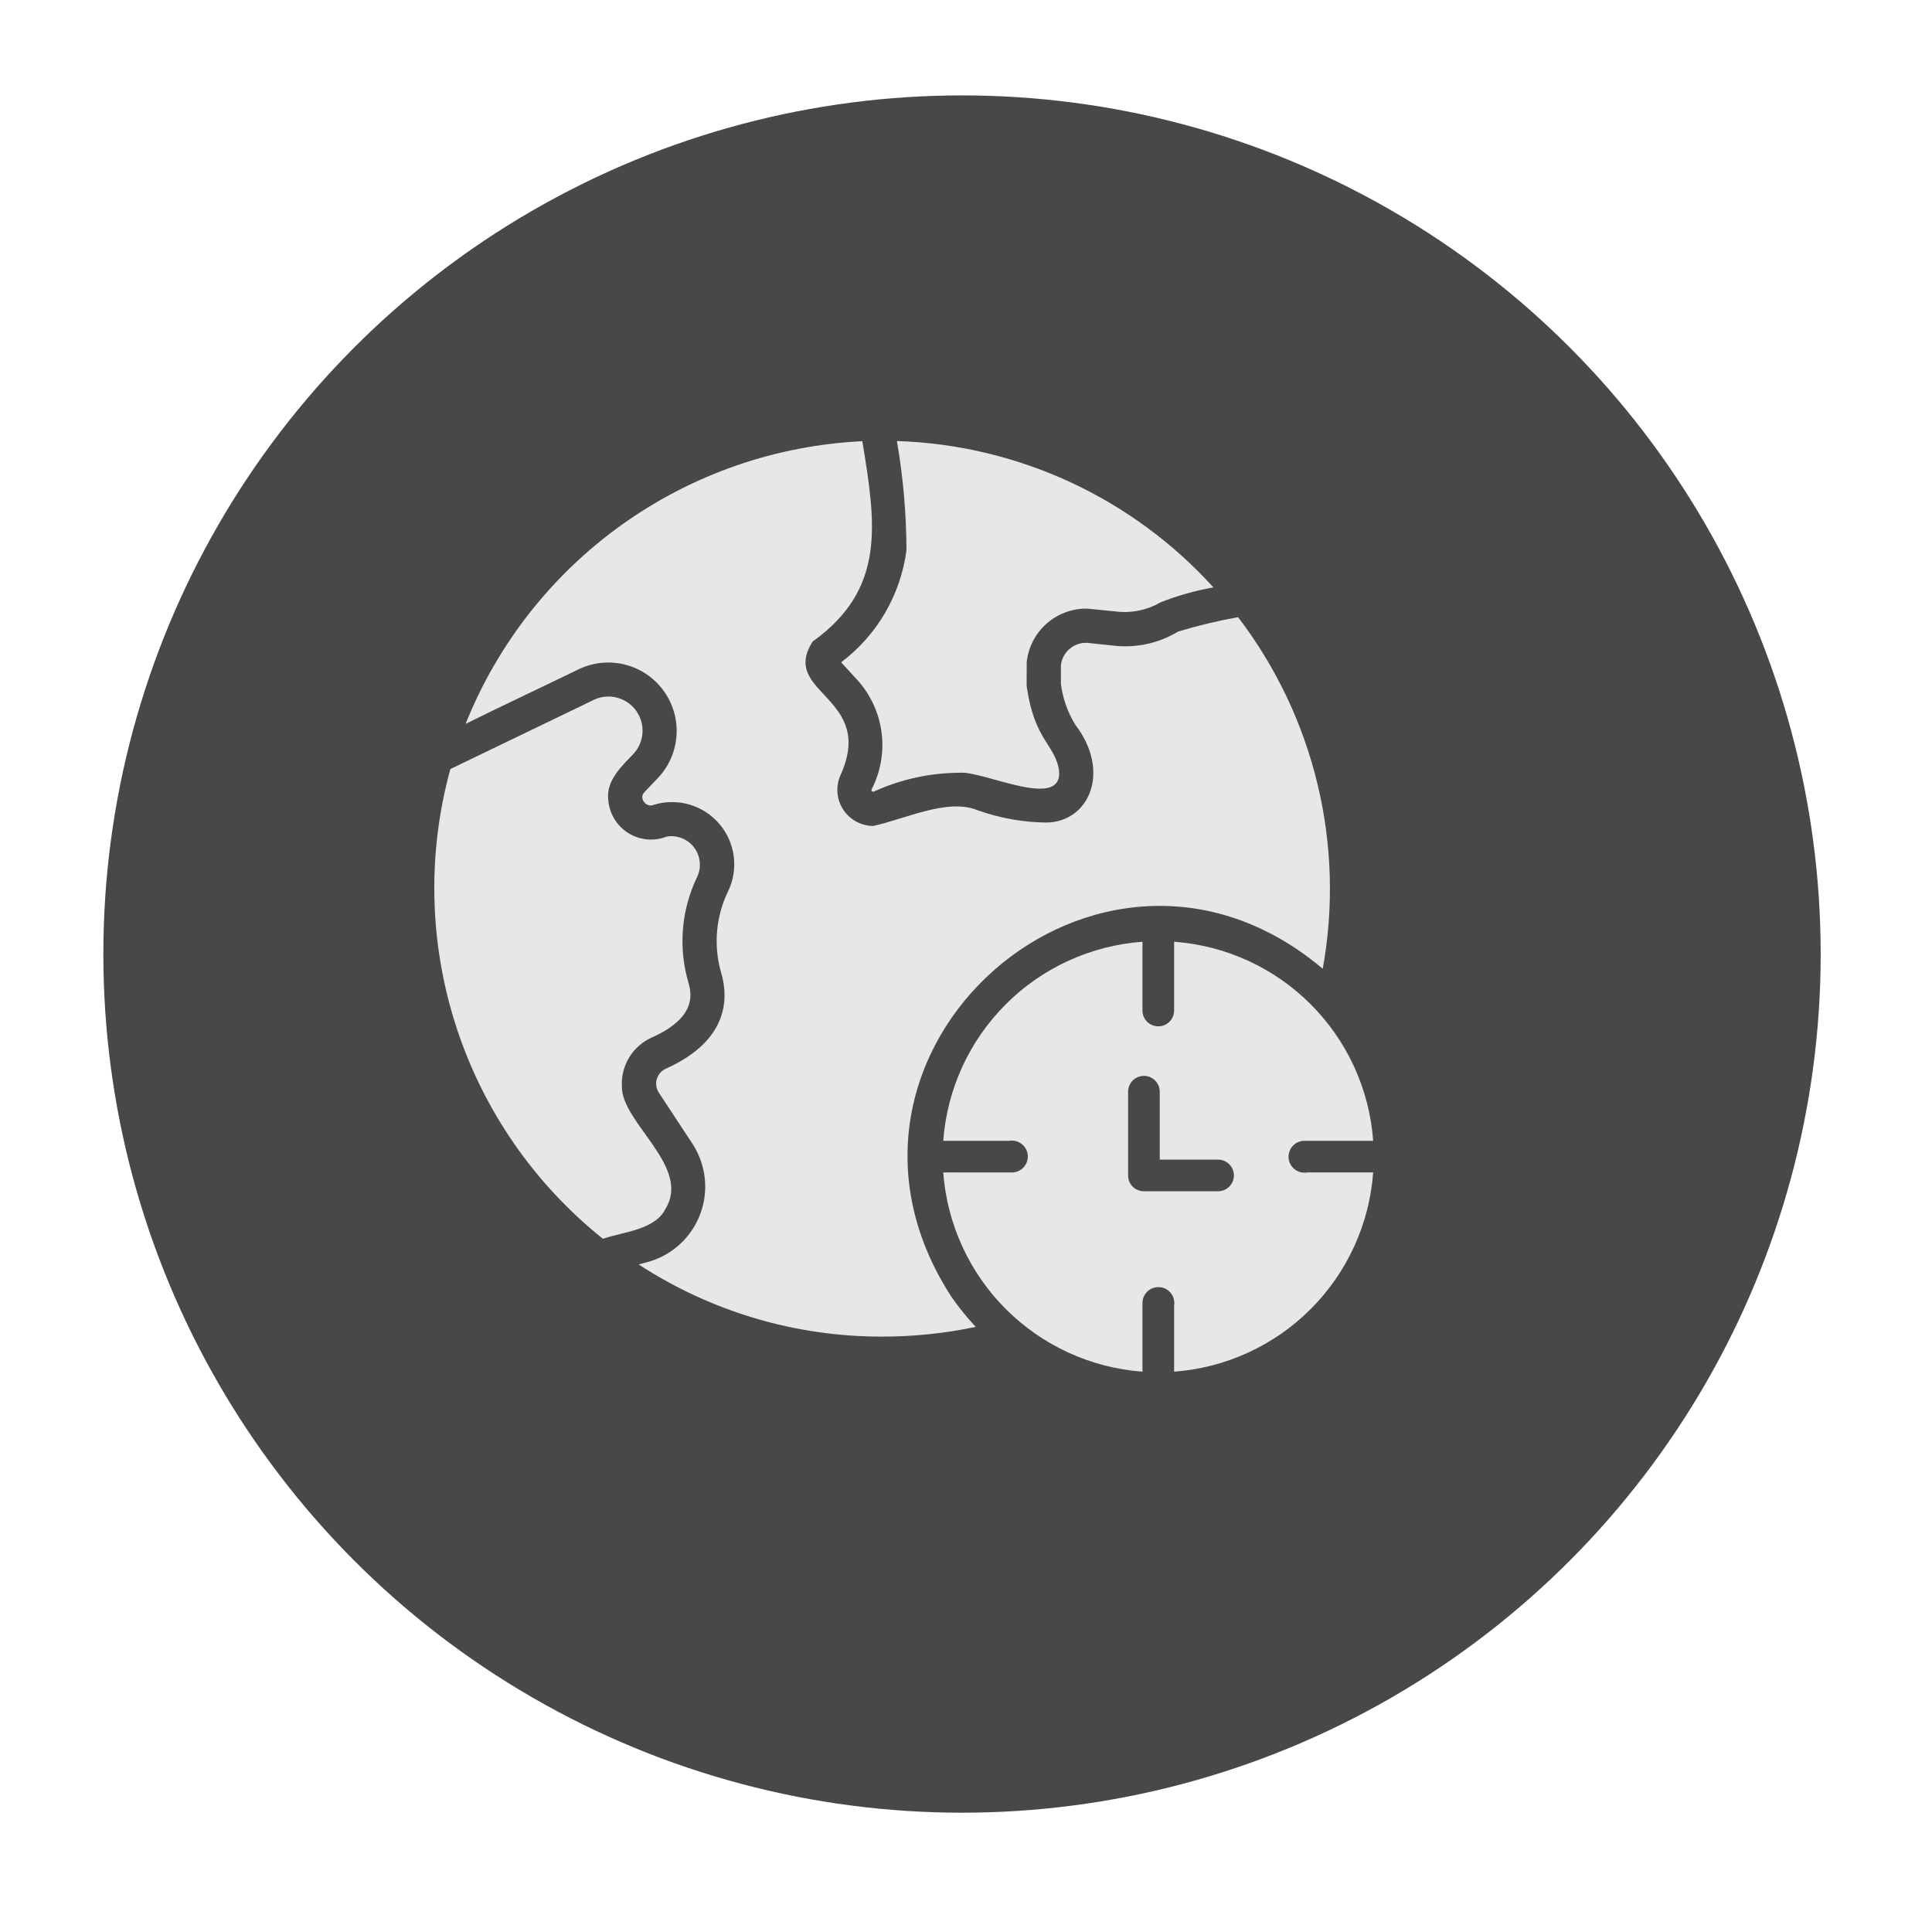
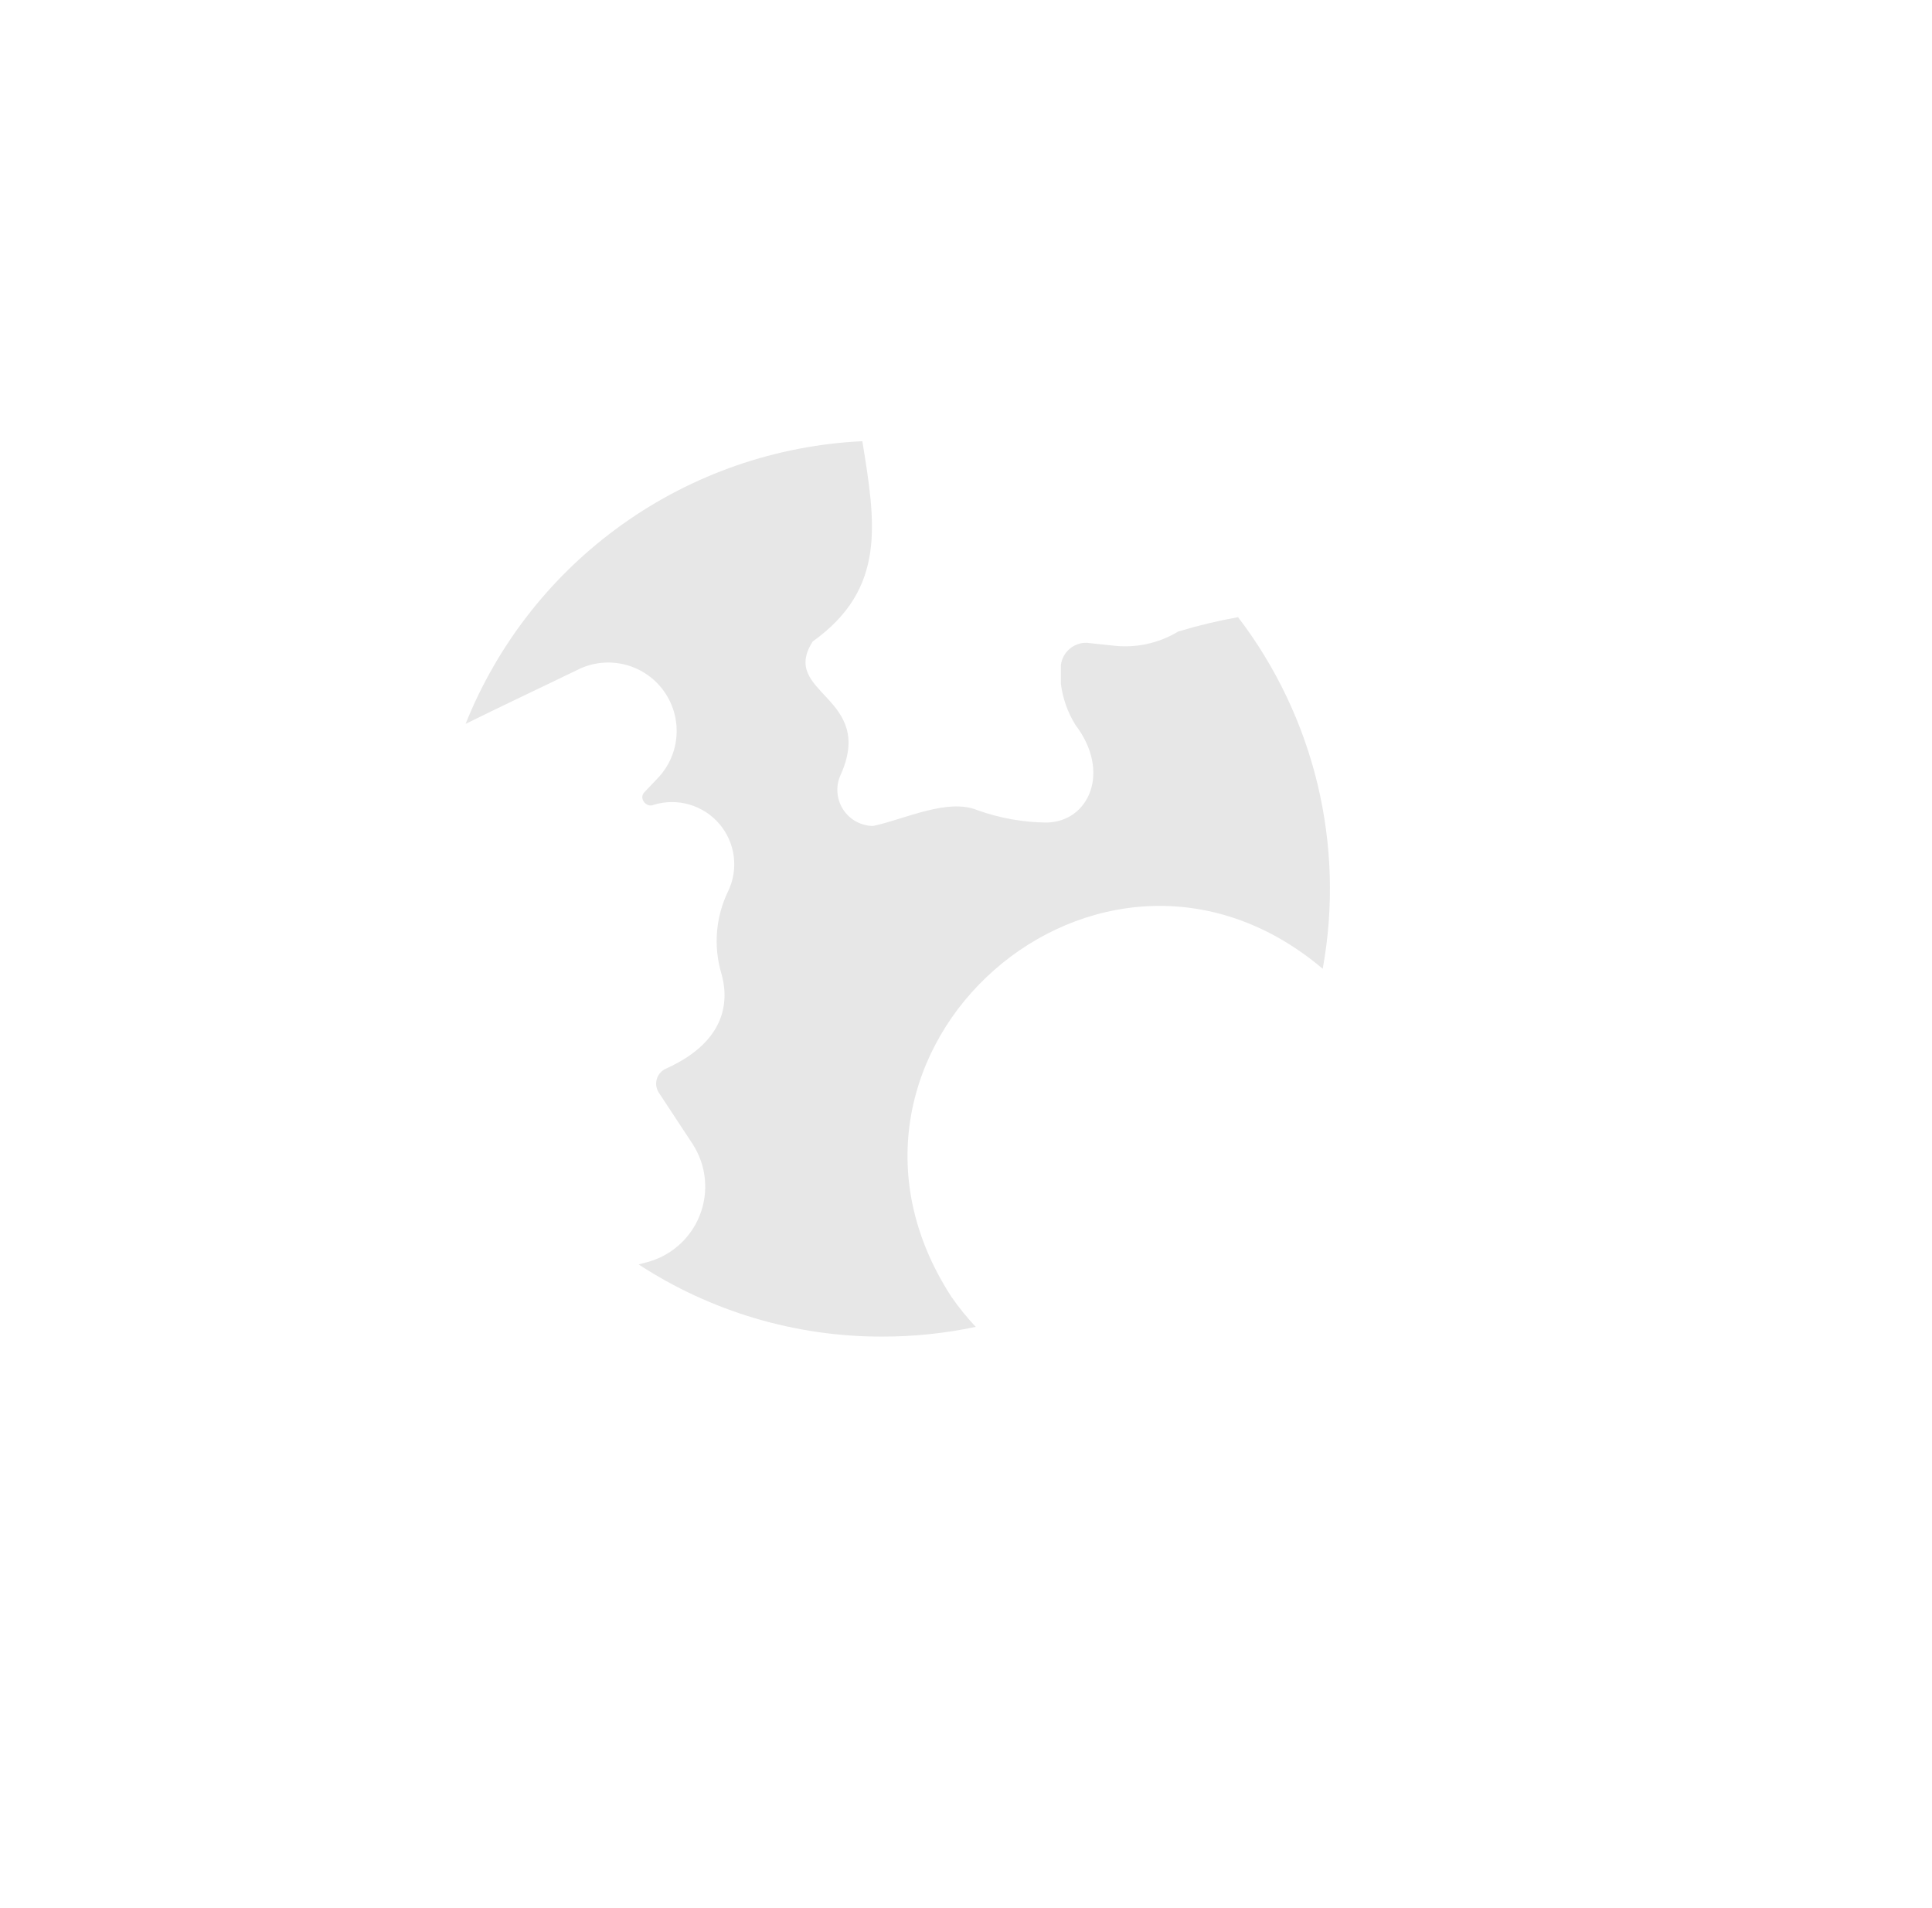
<svg xmlns="http://www.w3.org/2000/svg" width="81" height="80" viewBox="0 0 81 80" fill="none">
  <g filter="url(#filter0_d_359_3503)">
-     <circle cx="38.333" cy="38" r="36" fill="#484848" />
-   </g>
+     </g>
  <path d="M55.456 40.617C55.923 38.048 55.848 35.41 55.237 32.872C54.626 30.334 53.492 27.951 51.907 25.876C51.059 26.027 50.221 26.228 49.397 26.478C48.556 26.986 47.567 27.192 46.594 27.059L45.568 26.951C45.303 26.942 45.044 27.033 44.843 27.206C44.641 27.378 44.511 27.62 44.479 27.883V28.679C44.557 29.287 44.765 29.872 45.088 30.393C46.585 32.351 45.668 34.462 43.869 34.487C42.886 34.475 41.912 34.301 40.987 33.971C39.735 33.449 37.938 34.345 36.606 34.63C36.36 34.628 36.117 34.565 35.901 34.448C35.684 34.331 35.499 34.163 35.362 33.958C35.225 33.753 35.14 33.518 35.114 33.273C35.089 33.027 35.123 32.78 35.215 32.551C36.78 29.19 32.652 29.1 34.075 26.894C37.168 24.68 36.713 21.935 36.154 18.498C32.537 18.671 29.046 19.88 26.097 21.982C23.148 24.083 20.865 26.988 19.52 30.35C20.653 29.784 23.174 28.591 24.331 28.027C24.936 27.757 25.616 27.704 26.255 27.878C26.894 28.052 27.453 28.442 27.838 28.982C28.222 29.522 28.408 30.178 28.363 30.839C28.319 31.5 28.047 32.125 27.593 32.608L27.027 33.203C26.755 33.459 27.099 33.89 27.414 33.741C27.901 33.593 28.419 33.59 28.907 33.733C29.395 33.876 29.831 34.158 30.161 34.545C30.49 34.931 30.7 35.406 30.764 35.911C30.827 36.415 30.742 36.927 30.519 37.383C30.01 38.44 29.908 39.648 30.232 40.775C30.526 41.757 30.626 43.578 27.938 44.797C27.845 44.835 27.761 44.893 27.692 44.966C27.624 45.04 27.573 45.128 27.542 45.224C27.511 45.319 27.502 45.421 27.514 45.52C27.527 45.62 27.561 45.716 27.615 45.801L29.035 47.959C29.322 48.4 29.499 48.904 29.551 49.427C29.603 49.951 29.528 50.48 29.332 50.968C29.137 51.457 28.826 51.891 28.428 52.235C28.029 52.578 27.553 52.821 27.041 52.942L26.776 53.014C29.81 54.993 33.356 56.045 36.979 56.039C38.299 56.041 39.616 55.904 40.908 55.631C40.535 55.234 40.193 54.809 39.883 54.362C33.228 44.094 46.114 32.727 55.456 40.617Z" fill="#E7E7E7" />
-   <path d="M27.895 50.691C29.001 48.921 26.06 47.087 26.073 45.557C26.049 45.124 26.157 44.695 26.384 44.326C26.611 43.957 26.945 43.666 27.343 43.492C29.085 42.703 29.042 41.8 28.863 41.198C28.431 39.727 28.561 38.147 29.228 36.767C29.322 36.569 29.359 36.35 29.337 36.133C29.315 35.916 29.233 35.709 29.102 35.535C28.971 35.36 28.794 35.225 28.591 35.144C28.388 35.063 28.167 35.039 27.952 35.075C27.688 35.179 27.403 35.219 27.121 35.192C26.838 35.165 26.567 35.071 26.327 34.918C26.088 34.766 25.888 34.559 25.745 34.314C25.601 34.07 25.517 33.795 25.5 33.512C25.412 32.731 26.061 32.125 26.554 31.612C26.779 31.371 26.914 31.06 26.936 30.731C26.959 30.402 26.867 30.076 26.676 29.807C26.486 29.538 26.208 29.343 25.891 29.256C25.573 29.168 25.235 29.192 24.933 29.325C23.694 29.923 20.066 31.672 18.882 32.243C17.906 35.791 17.992 39.548 19.128 43.049C20.265 46.549 22.403 49.64 25.278 51.938C26.09 51.653 27.465 51.569 27.895 50.691Z" fill="#E7E7E7" />
-   <path d="M38.004 23.072C37.882 23.998 37.577 24.889 37.107 25.696C36.636 26.502 36.011 27.207 35.265 27.768L35.954 28.521C36.505 29.134 36.856 29.9 36.961 30.717C37.066 31.534 36.92 32.364 36.542 33.096C36.511 33.16 36.578 33.208 36.635 33.189C37.762 32.673 38.987 32.404 40.227 32.4C41.205 32.292 44.654 34.058 44.393 32.242C44.202 31.219 43.366 30.991 43.052 28.823C43.029 28.811 43.053 27.812 43.044 27.768C43.109 27.145 43.404 26.568 43.873 26.151C44.341 25.735 44.949 25.509 45.576 25.517C45.604 25.517 46.737 25.632 46.737 25.632C47.402 25.723 48.078 25.59 48.659 25.252C49.374 24.97 50.117 24.761 50.874 24.628C49.187 22.767 47.142 21.265 44.862 20.21C42.582 19.156 40.113 18.571 37.603 18.491C37.866 20.004 38 21.537 38.004 23.072Z" fill="#E7E7E7" />
-   <path d="M54.681 47.83C55.431 47.83 56.822 47.83 57.571 47.83C57.413 45.669 56.483 43.637 54.95 42.105C53.418 40.572 51.386 39.642 49.225 39.484C49.225 40.237 49.225 41.621 49.225 42.374C49.223 42.549 49.153 42.716 49.028 42.839C48.904 42.962 48.736 43.031 48.562 43.031C48.387 43.031 48.219 42.962 48.095 42.839C47.971 42.716 47.9 42.549 47.898 42.374C47.899 41.624 47.898 40.233 47.898 39.484C45.737 39.642 43.703 40.572 42.17 42.104C40.637 43.636 39.705 45.668 39.546 47.83C40.233 47.83 41.624 47.83 42.313 47.83C42.404 47.815 42.496 47.818 42.585 47.84C42.674 47.863 42.757 47.903 42.83 47.959C42.903 48.014 42.963 48.084 43.008 48.164C43.052 48.245 43.08 48.333 43.089 48.424C43.097 48.515 43.087 48.607 43.059 48.694C43.031 48.782 42.985 48.862 42.925 48.931C42.864 48.999 42.79 49.055 42.707 49.094C42.624 49.133 42.534 49.154 42.442 49.157C41.691 49.156 40.296 49.157 39.546 49.156C39.706 51.319 40.637 53.352 42.17 54.885C43.703 56.418 45.736 57.349 47.898 57.509C47.899 56.755 47.898 55.368 47.898 54.613C47.901 54.521 47.922 54.431 47.961 54.348C48 54.265 48.056 54.191 48.124 54.13C48.193 54.07 48.273 54.024 48.361 53.996C48.448 53.968 48.54 53.958 48.631 53.967C48.722 53.975 48.81 54.003 48.891 54.047C48.971 54.092 49.041 54.152 49.096 54.225C49.152 54.298 49.192 54.381 49.214 54.47C49.236 54.559 49.24 54.651 49.225 54.742C49.224 55.425 49.225 56.826 49.225 57.509C51.387 57.35 53.419 56.418 54.951 54.885C56.483 53.352 57.413 51.318 57.571 49.156C56.886 49.156 55.498 49.157 54.81 49.156C54.719 49.173 54.626 49.17 54.536 49.149C54.446 49.128 54.362 49.088 54.288 49.032C54.214 48.976 54.153 48.906 54.108 48.825C54.062 48.745 54.034 48.655 54.025 48.563C54.017 48.471 54.027 48.378 54.056 48.291C54.084 48.203 54.131 48.122 54.193 48.053C54.254 47.984 54.329 47.928 54.413 47.89C54.498 47.852 54.589 47.831 54.681 47.83ZM51.082 49.945H47.956C47.869 49.945 47.783 49.928 47.703 49.895C47.623 49.862 47.55 49.814 47.489 49.752C47.428 49.691 47.379 49.618 47.346 49.538C47.313 49.458 47.296 49.372 47.296 49.285V45.758C47.3 45.584 47.371 45.419 47.495 45.297C47.619 45.176 47.786 45.108 47.959 45.108C48.133 45.108 48.3 45.176 48.424 45.297C48.548 45.419 48.619 45.584 48.623 45.758V48.619H51.082C51.255 48.622 51.421 48.694 51.542 48.818C51.664 48.942 51.732 49.108 51.732 49.282C51.732 49.456 51.664 49.622 51.542 49.746C51.421 49.87 51.255 49.941 51.082 49.945Z" fill="#E7E7E7" />
  <defs>
    <filter id="filter0_d_359_3503" x="0.333" y="0" width="80" height="80" filterUnits="userSpaceOnUse" color-interpolation-filters="sRGB">
      <feFlood flood-opacity="0" result="BackgroundImageFix" />
      <feColorMatrix in="SourceAlpha" type="matrix" values="0 0 0 0 0 0 0 0 0 0 0 0 0 0 0 0 0 0 127 0" result="hardAlpha" />
      <feOffset dx="2" dy="2" />
      <feGaussianBlur stdDeviation="2" />
      <feComposite in2="hardAlpha" operator="out" />
      <feColorMatrix type="matrix" values="0 0 0 0 0.78 0 0 0 0 0.78 0 0 0 0 0.78 0 0 0 0.25 0" />
      <feBlend mode="normal" in2="BackgroundImageFix" result="effect1_dropShadow_359_3503" />
      <feBlend mode="normal" in="SourceGraphic" in2="effect1_dropShadow_359_3503" result="shape" />
    </filter>
  </defs>
</svg>